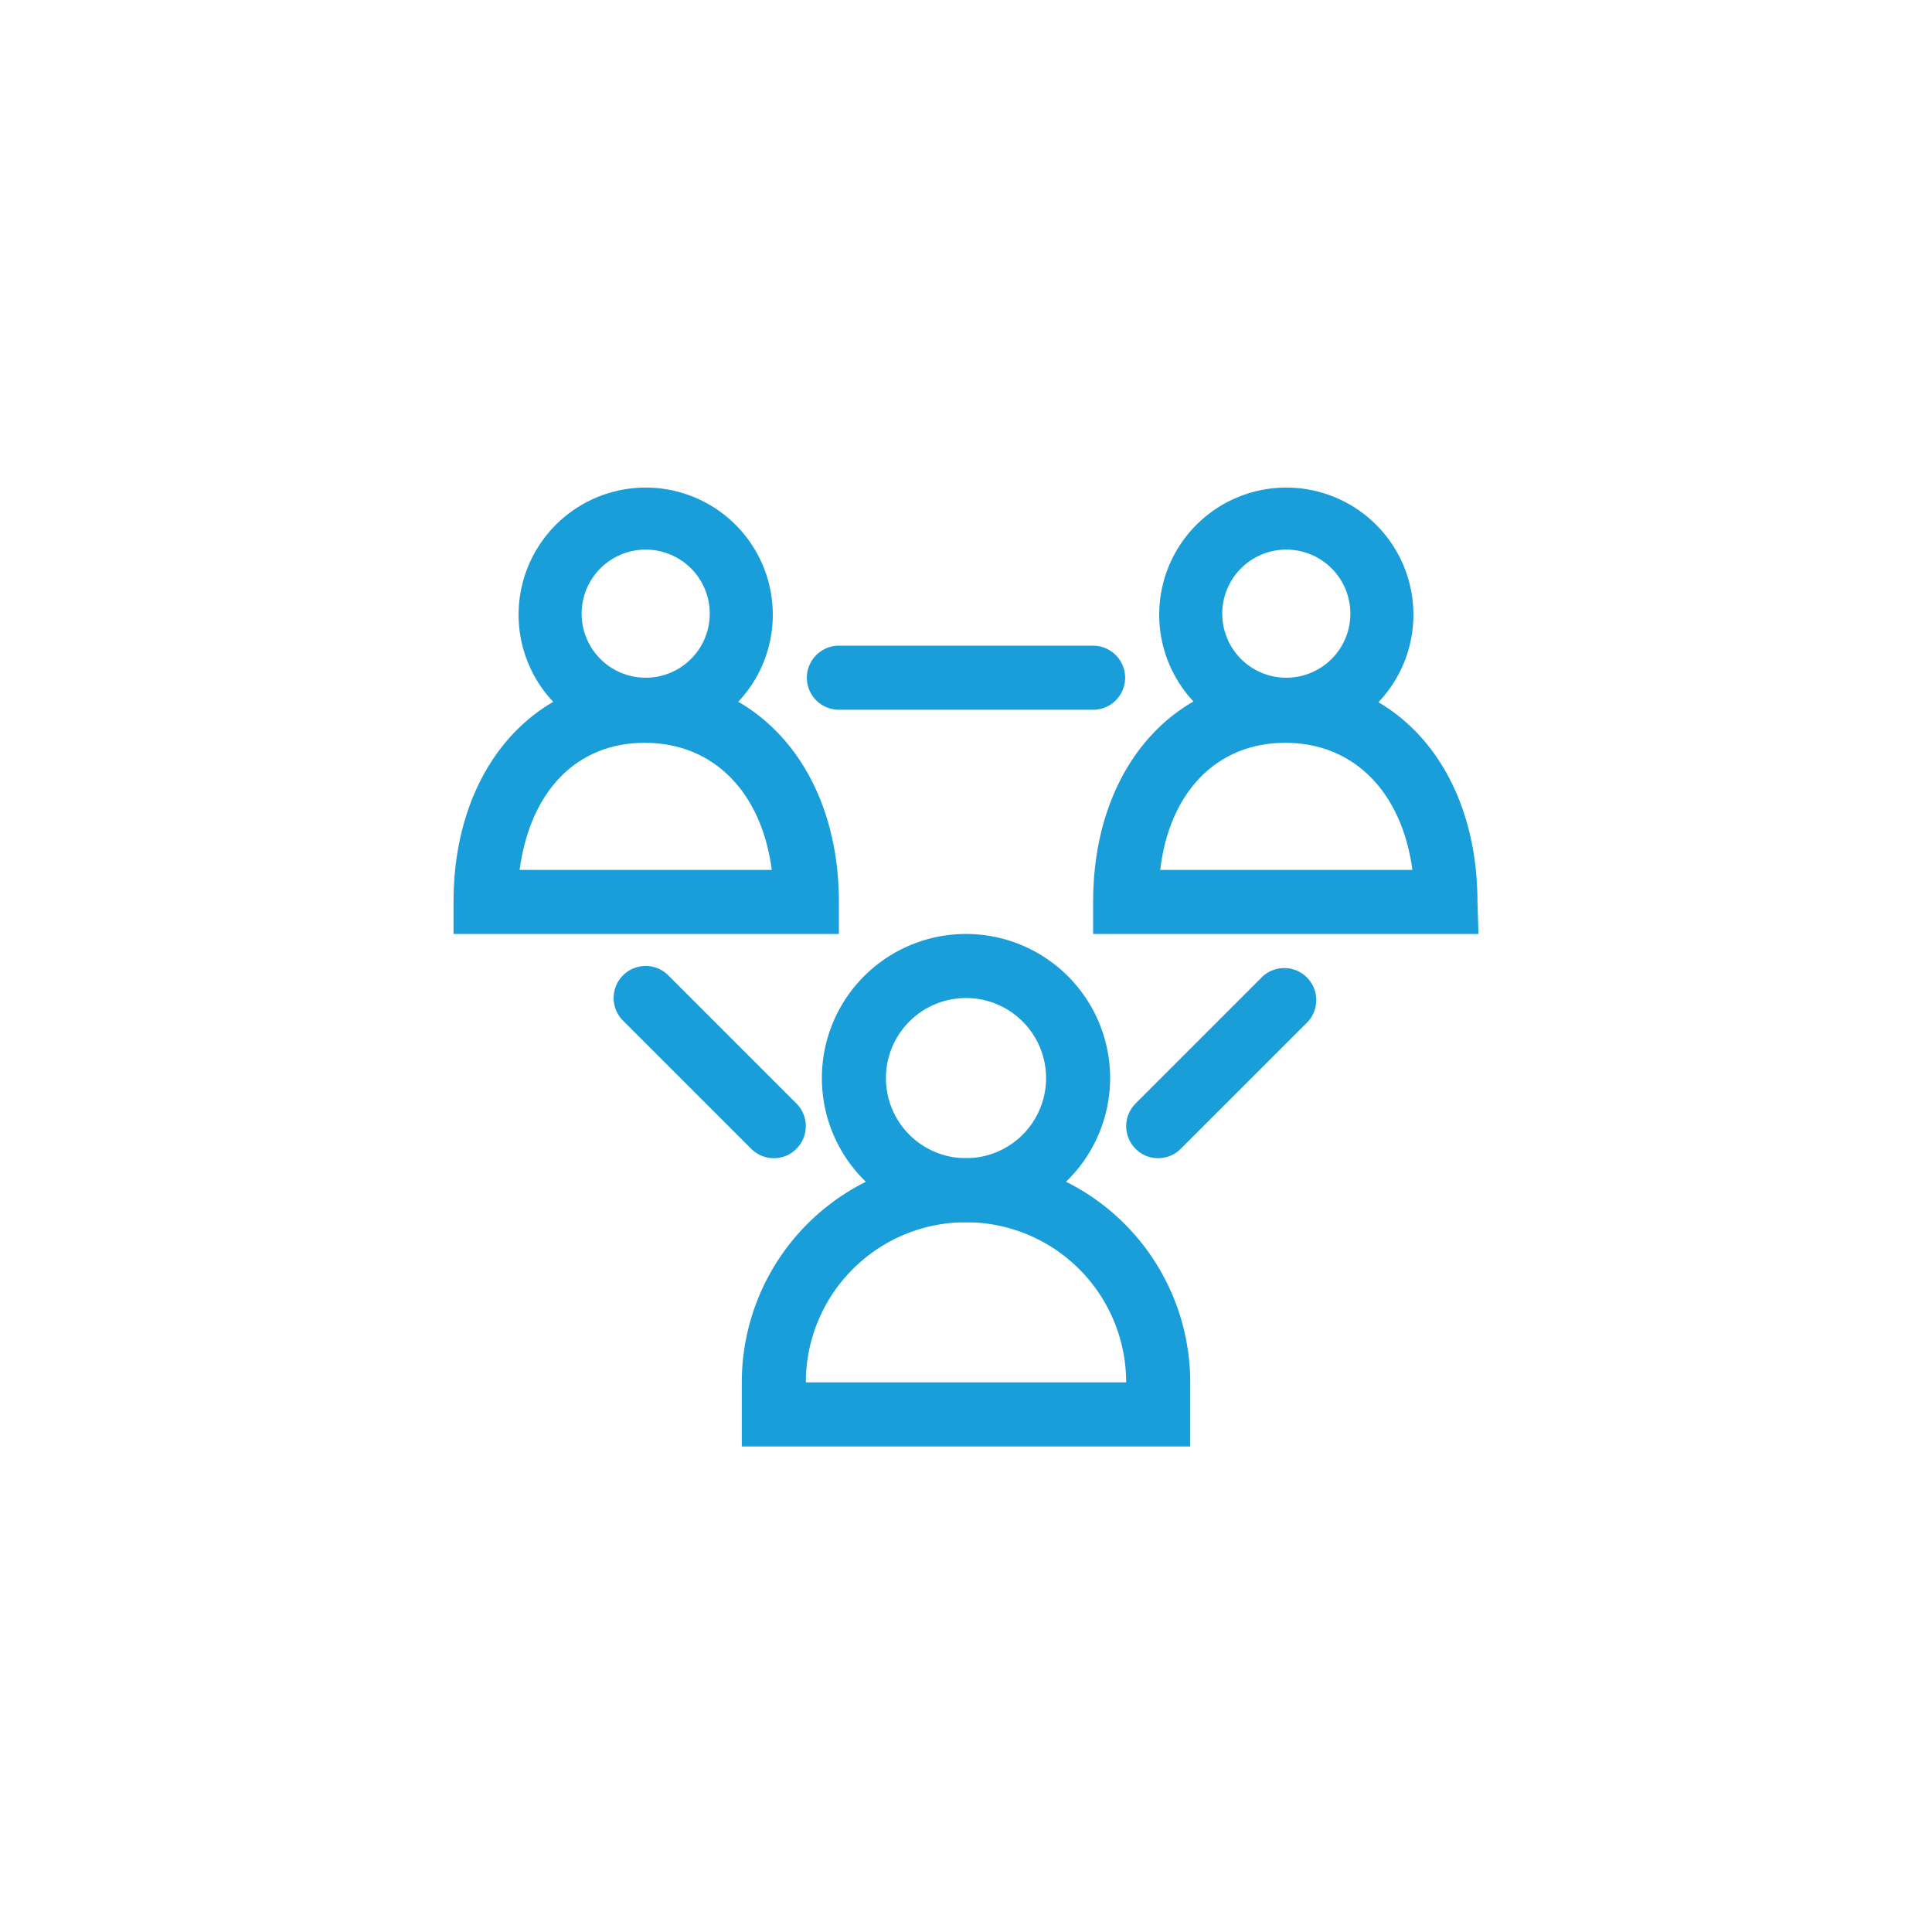
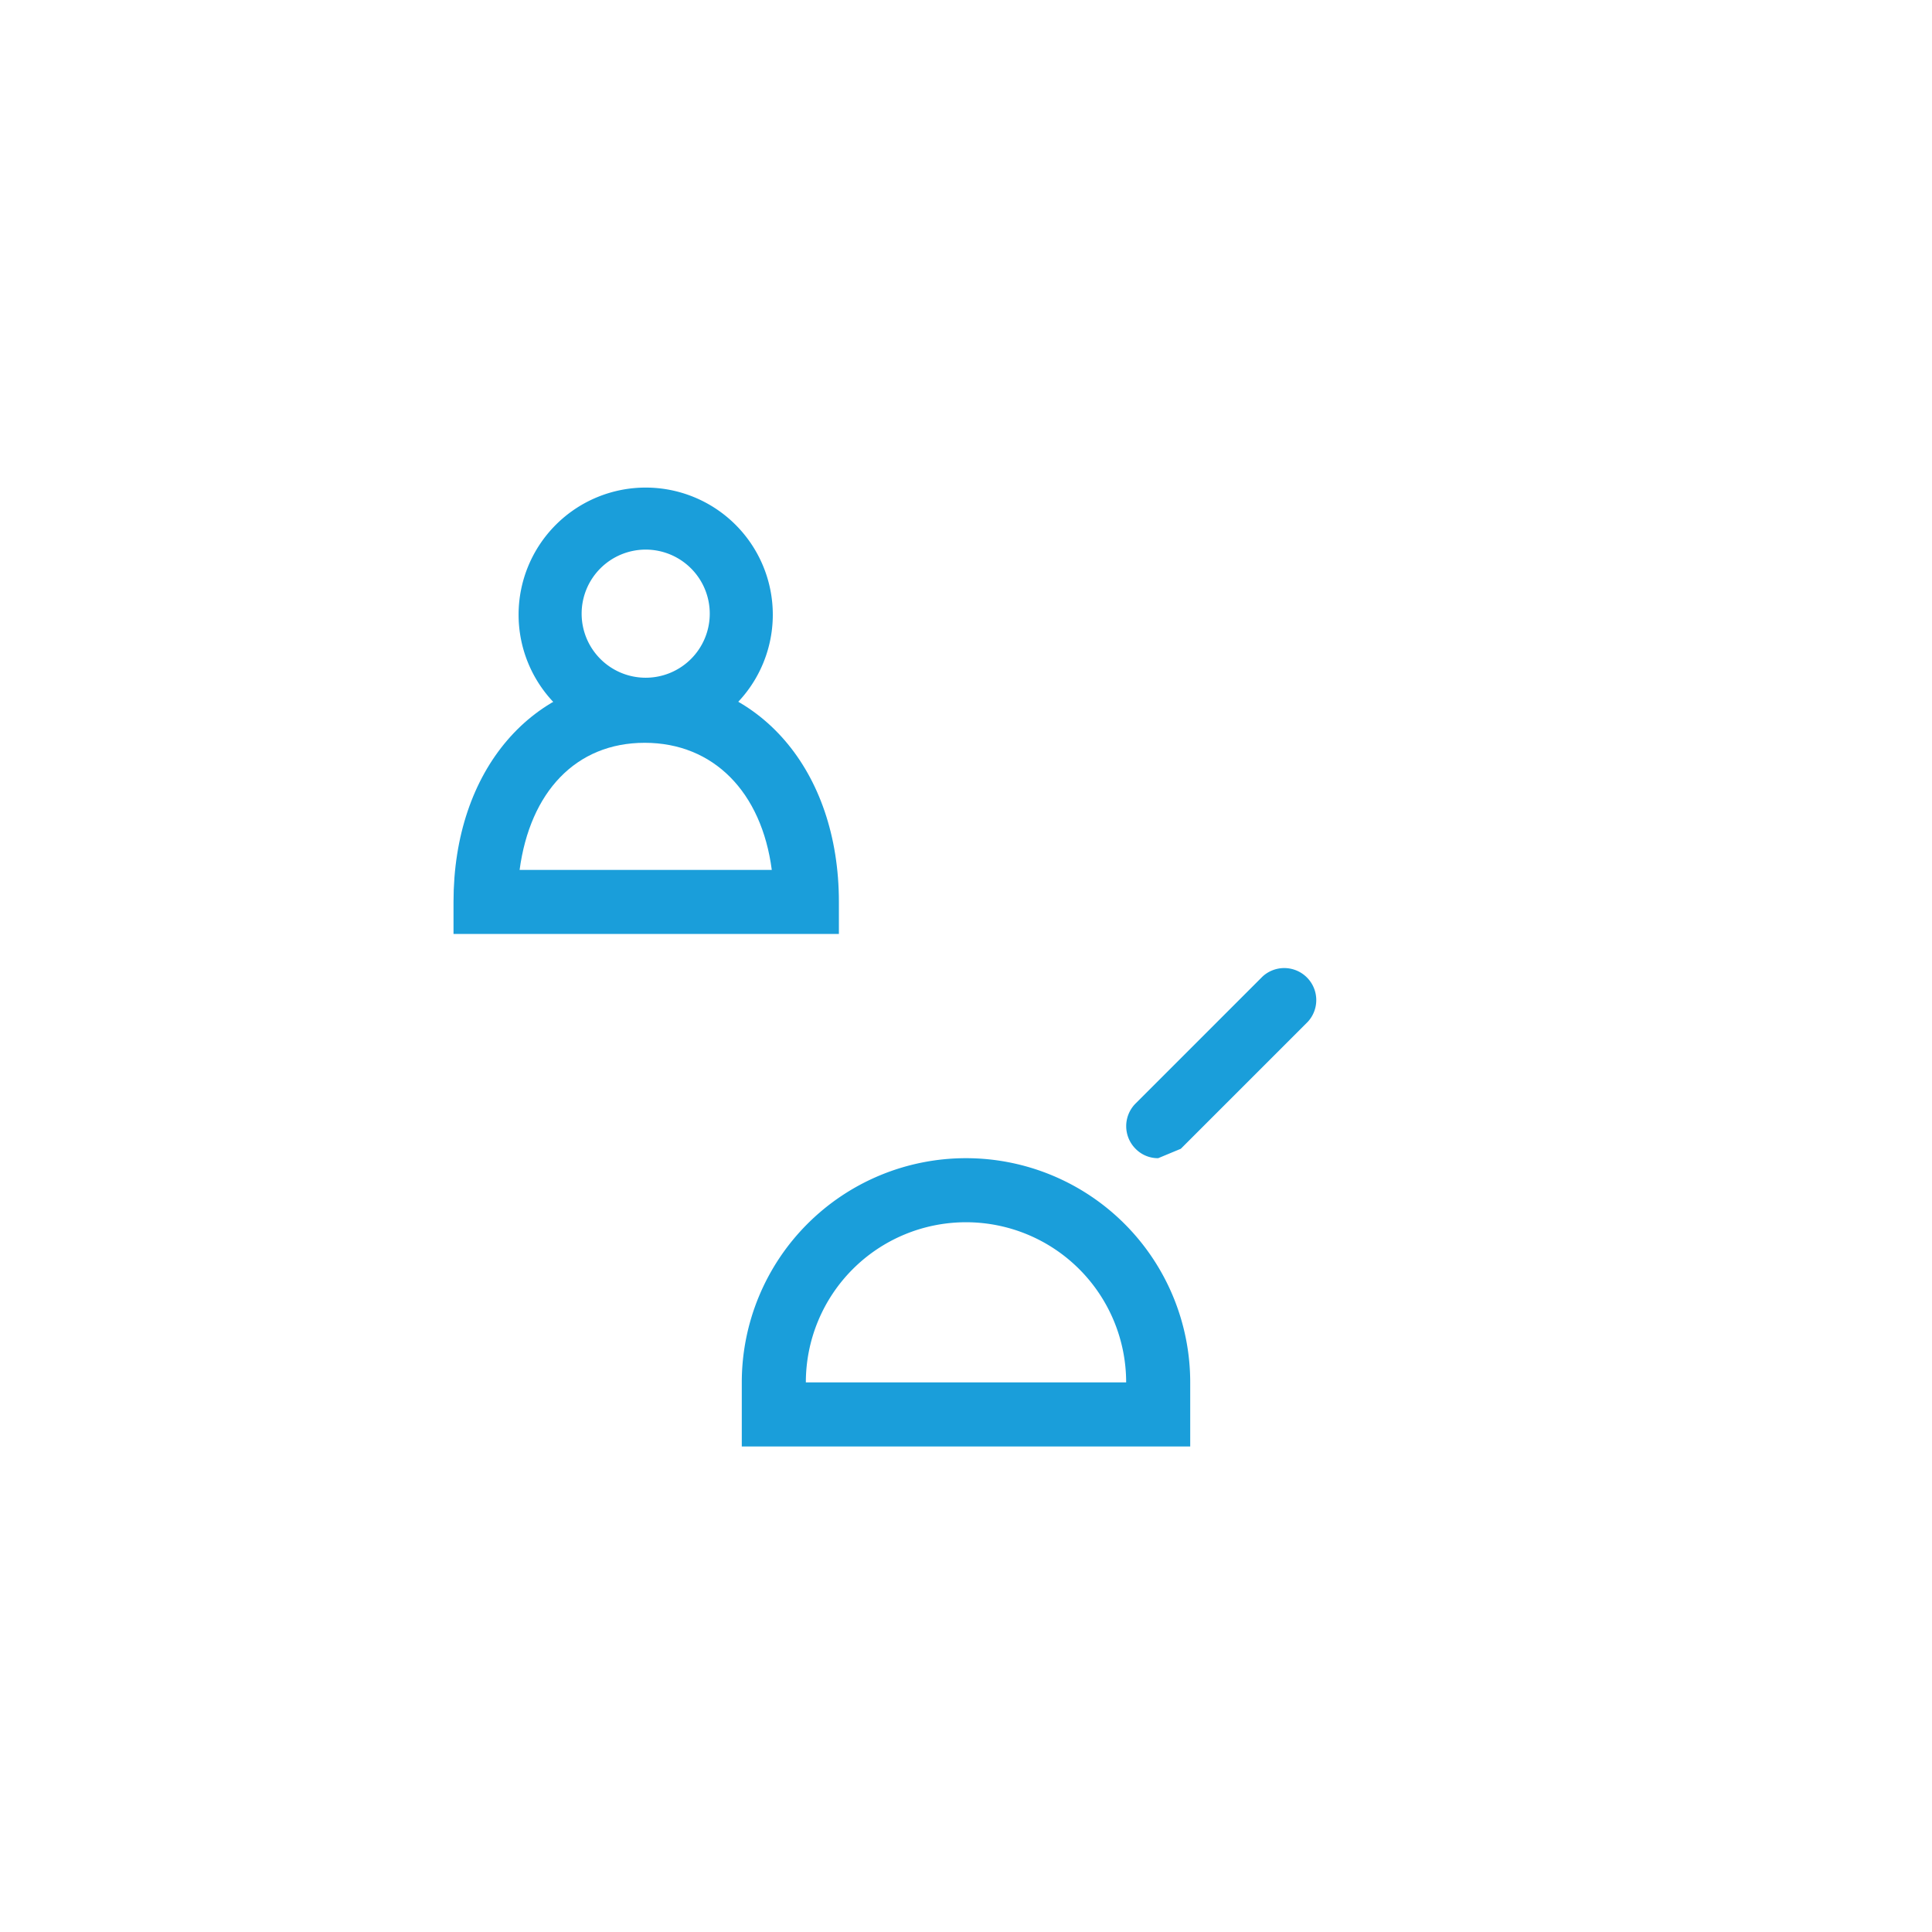
<svg xmlns="http://www.w3.org/2000/svg" id="Capa_1" data-name="Capa 1" width="76" height="76" viewBox="0 0 76 76">
  <title>AUT_ICONOS_mary</title>
  <g>
    <g>
-       <path d="M38,48.08a5.67,5.67,0,1,1,5.67-5.67A5.68,5.68,0,0,1,38,48.08Zm0-8.82a3.15,3.15,0,1,0,3.15,3.15A3.15,3.15,0,0,0,38,39.26Z" style="fill: #1a9eda" />
      <path d="M46.82,56.9H29.18V54.38a8.82,8.82,0,1,1,17.64,0ZM31.7,54.38H44.3a6.3,6.3,0,1,0-12.6,0Z" style="fill: #1a9eda" />
    </g>
-     <path d="M50.6,29.18a5,5,0,1,1,5-5A5,5,0,0,1,50.6,29.18Zm0-7.56a2.52,2.52,0,1,0,2.52,2.52A2.52,2.52,0,0,0,50.6,21.62Z" style="fill: #1a9eda" />
-     <path d="M58.16,36.74H43V35.48c0-5.19,3.11-8.82,7.56-8.82s7.56,3.63,7.56,8.82ZM45.64,34.22h9.92c-.41-3.06-2.3-5-5-5S46,31.16,45.64,34.22Z" style="fill: #1a9eda" />
    <path d="M25.4,29.18a5,5,0,1,1,5-5A5,5,0,0,1,25.4,29.18Zm0-7.56a2.52,2.52,0,1,0,2.52,2.52A2.52,2.52,0,0,0,25.4,21.62Z" style="fill: #1a9eda" />
    <path d="M33,36.74H17.84V35.48c0-5.19,3.11-8.82,7.56-8.82S33,30.29,33,35.48ZM20.44,34.22h9.92c-.4-3.06-2.29-5-5-5S20.85,31.16,20.44,34.22Z" style="fill: #1a9eda" />
-     <path d="M30.44,45.56a1.25,1.25,0,0,1-.89-.37l-5-5a1.26,1.26,0,1,1,1.78-1.78l5,5a1.26,1.26,0,0,1,0,1.78A1.23,1.23,0,0,1,30.44,45.56Z" style="fill: #1a9eda" />
-     <path d="M45.56,45.56a1.23,1.23,0,0,1-.89-.37,1.26,1.26,0,0,1,0-1.78l5-5a1.26,1.26,0,0,1,1.78,1.78l-5,5A1.25,1.25,0,0,1,45.56,45.56Z" style="fill: #1a9eda" />
-     <path d="M43,27.92H33a1.26,1.26,0,1,1,0-2.52H43a1.26,1.26,0,0,1,0,2.52Z" style="fill: #1a9eda" />
+     <path d="M45.56,45.56a1.23,1.23,0,0,1-.89-.37,1.26,1.26,0,0,1,0-1.78l5-5a1.26,1.26,0,0,1,1.78,1.78l-5,5Z" style="fill: #1a9eda" />
  </g>
</svg>